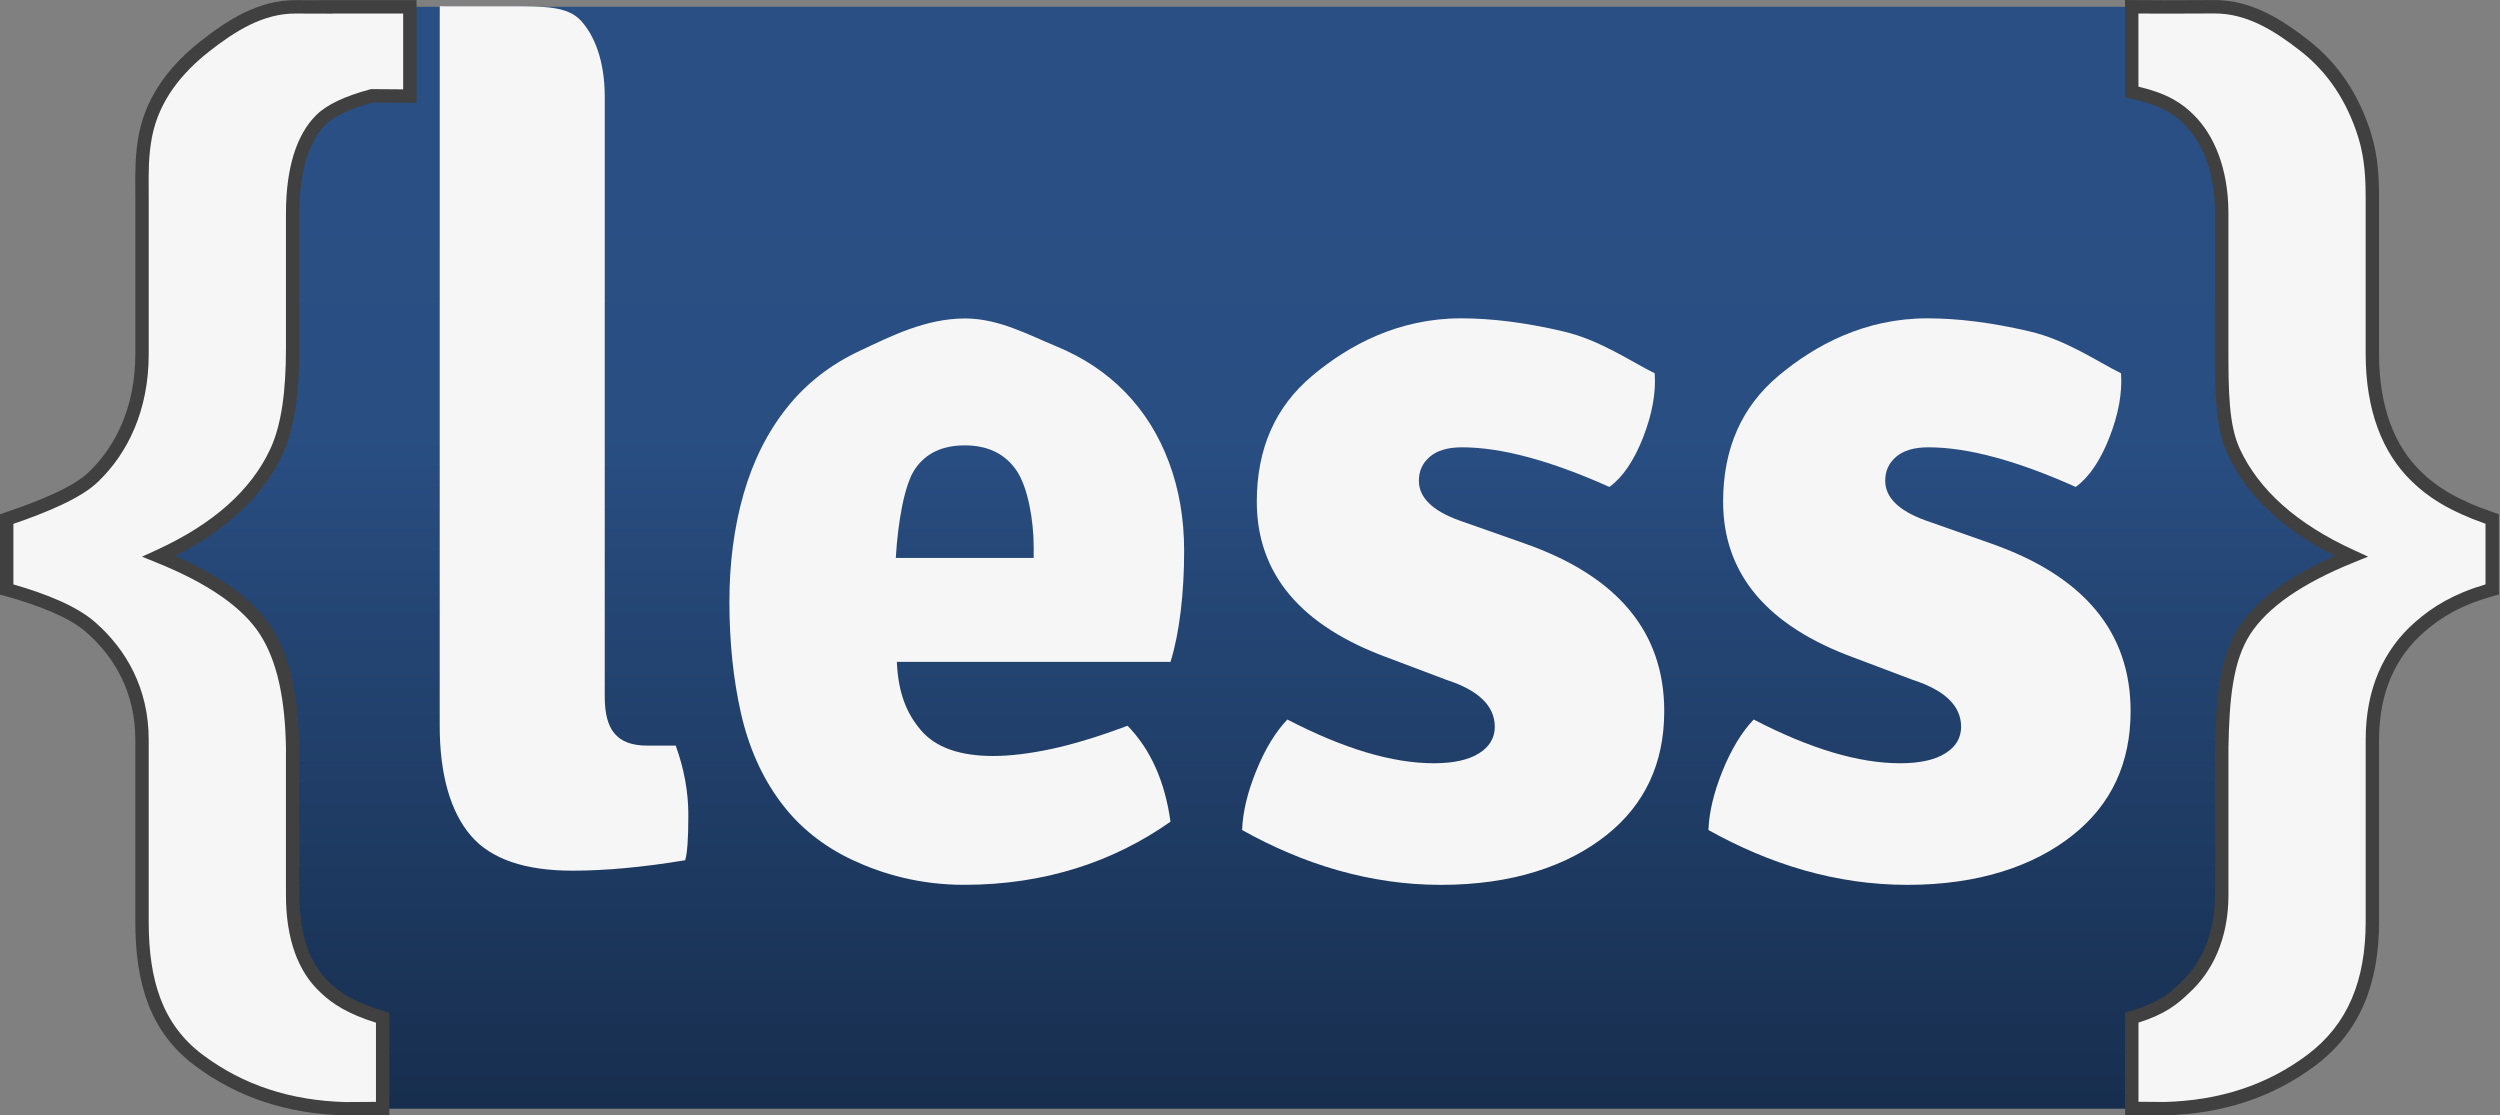
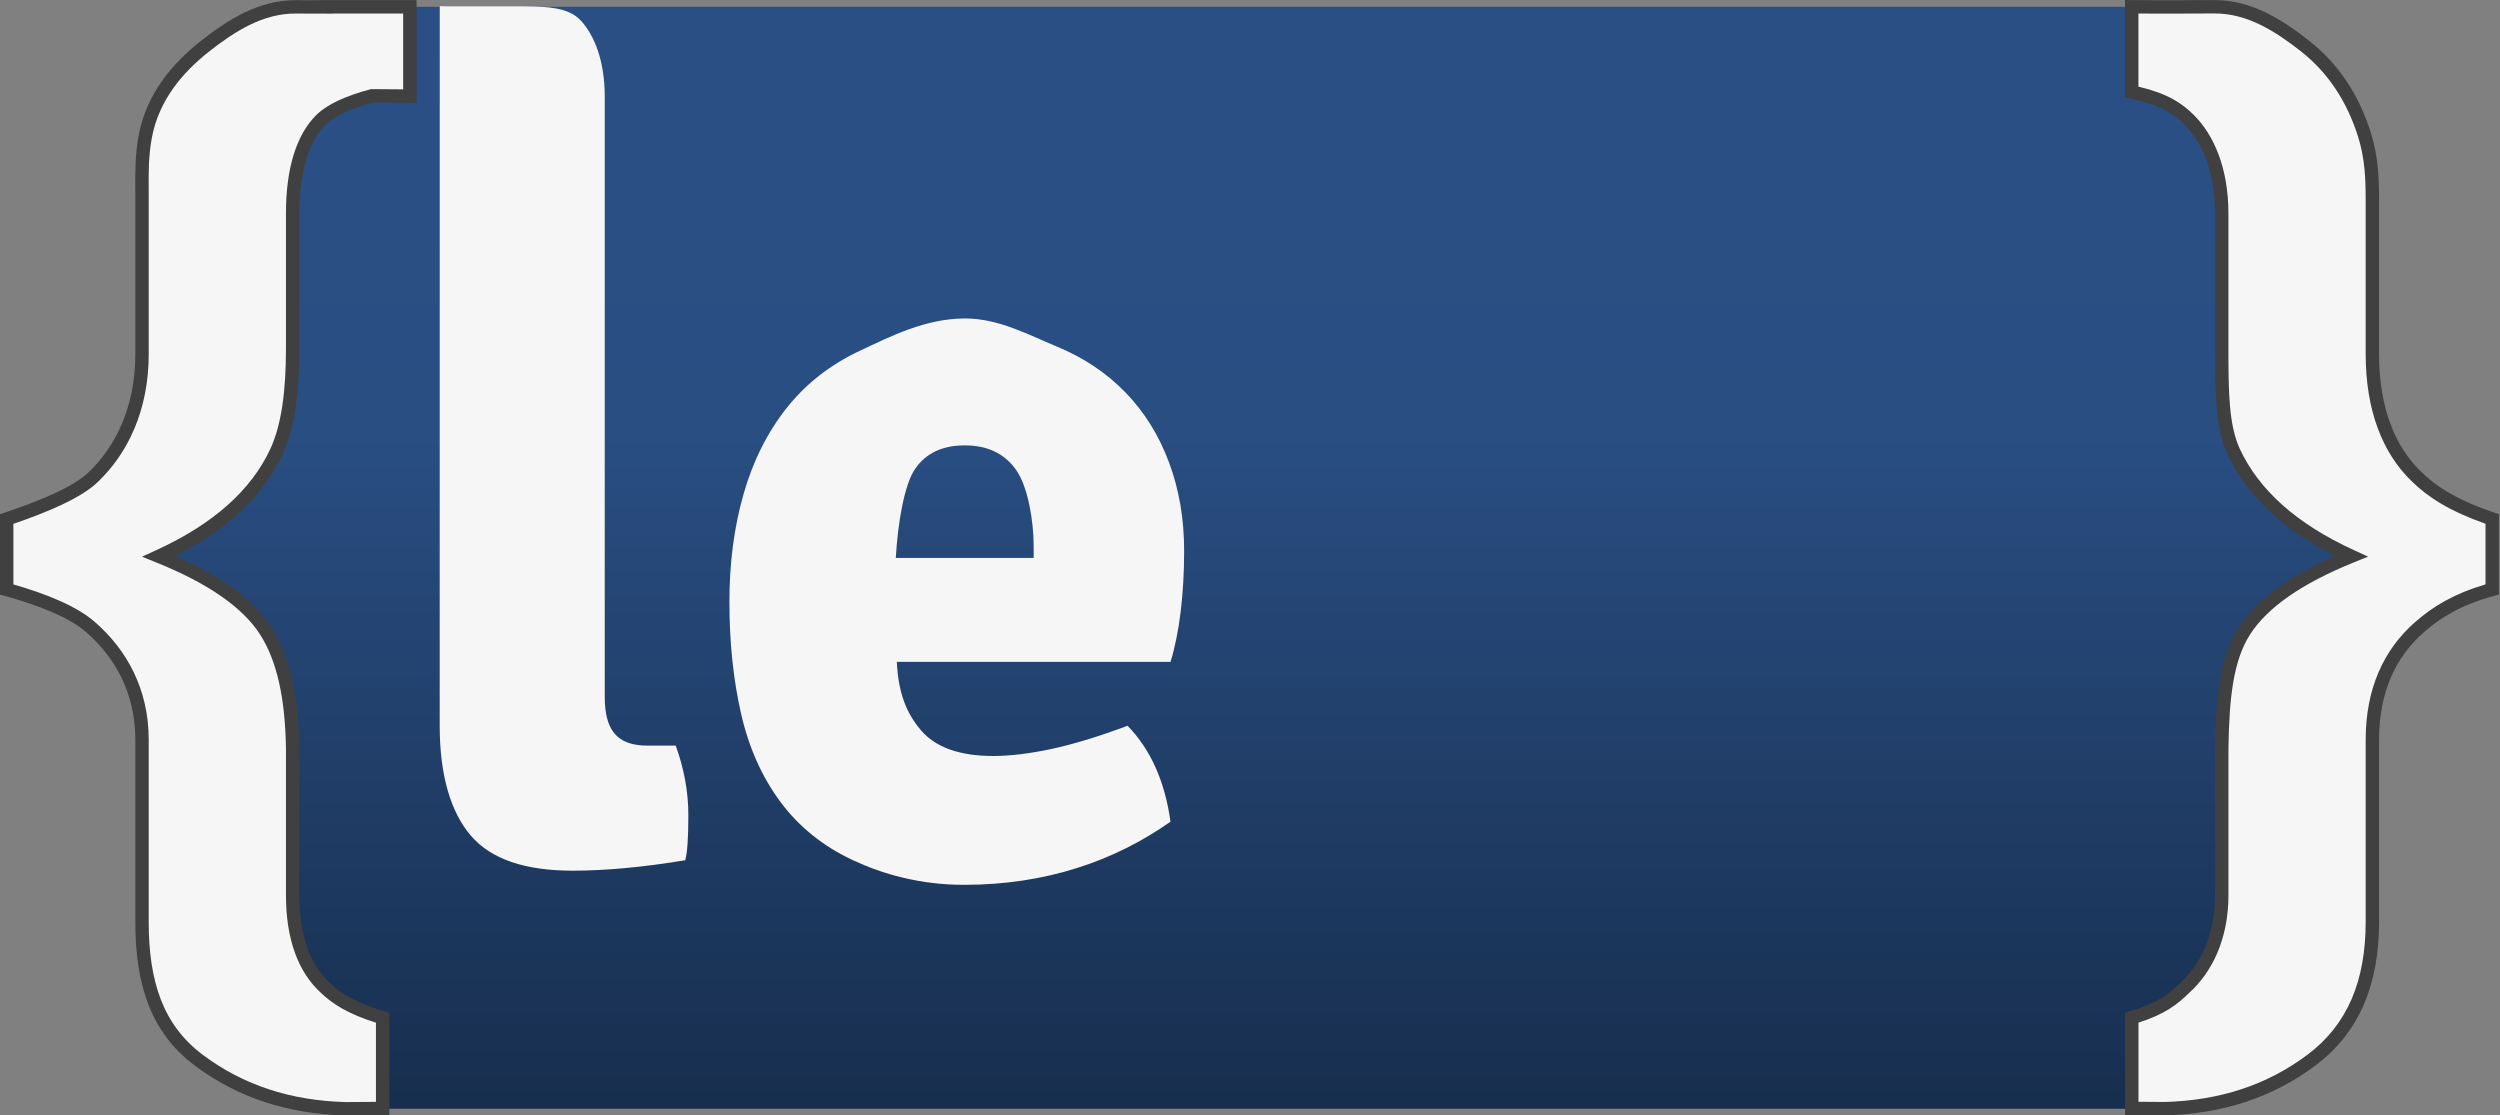
<svg xmlns="http://www.w3.org/2000/svg" width="511" height="228" viewBox="0 0 511 228" fill="none">
  <rect x="0" y="0" width="511" height="228" fill="#808080" stroke="none" />
  <path d="M483.257 183.189C483.257 207.082 463.707 226.632 439.814 226.632H74.67C50.776 226.632 31.227 207.082 31.227 183.189V44.835C31.227 20.942 50.776 1.392 74.67 1.392H439.814C463.707 1.392 483.257 20.942 483.257 44.835V183.189Z" fill="url(#paint0_linear_3704_13897)" />
-   <path d="M406.872 111.057C425.957 117.733 435.495 129.173 435.495 145.359C435.495 156.013 431.539 164.469 423.645 170.723C415.76 176.982 404.51 180.866 389.867 180.866C375.224 180.866 361.68 176.623 349.205 169.658C349.34 165.964 350.316 161.912 352.108 157.513C353.9 153.114 356.021 149.619 358.452 147.067C369.917 153.025 379.894 156.009 388.363 156.009C392.365 156.009 395.462 155.337 397.618 153.985C399.777 152.637 400.851 150.828 400.851 148.555C400.851 144.282 397.542 141.087 390.945 138.957L379.096 134.482C361.169 127.949 352.206 117.303 352.206 102.516C352.206 91.719 355.971 83.162 363.502 76.831C371.033 70.509 381.183 65.066 393.946 65.066C400.26 65.066 407.211 65.953 414.818 67.728C422.416 69.508 428.658 73.89 433.535 76.298C433.822 80.279 433.024 84.648 431.169 89.407C429.301 94.169 427.011 97.541 424.276 99.532C412.22 94.132 402.187 91.431 394.15 91.431C391.272 91.431 389.104 92.069 387.582 93.354C386.078 94.635 385.338 96.265 385.338 98.256C385.338 101.667 388.06 104.363 393.515 106.353L406.872 111.057Z" fill="#F6F6F6" />
-   <path d="M311.551 111.057C330.636 117.733 340.17 129.173 340.17 145.359C340.17 156.013 336.214 164.469 328.333 170.723C320.439 176.982 309.185 180.866 294.547 180.866C279.916 180.866 266.355 176.623 253.884 169.658C254.019 165.964 254.995 161.912 256.791 157.513C258.583 153.114 260.696 149.619 263.135 147.067C274.613 153.025 284.586 156.009 293.05 156.009C297.057 156.009 300.154 155.337 302.301 153.985C304.453 152.637 305.534 150.828 305.534 148.555C305.534 144.282 302.225 141.087 295.629 138.957L283.787 134.482C265.856 127.949 256.889 117.303 256.889 102.516C256.889 91.719 260.654 83.162 268.193 76.831C275.72 70.509 285.866 65.066 298.629 65.066C304.938 65.066 311.907 65.953 319.497 67.728C327.104 69.508 333.337 73.89 338.218 76.298C338.505 80.279 337.706 84.648 335.852 89.407C333.988 94.169 331.693 97.541 328.963 99.532C316.902 94.132 306.87 91.431 298.828 91.431C295.954 91.431 293.778 92.069 292.265 93.354C290.765 94.635 290.017 96.265 290.017 98.256C290.017 101.667 292.742 104.363 298.198 106.353L311.551 111.057Z" fill="#F6F6F6" />
  <path d="M242.038 112.561C242.038 106.027 240.999 99.988 238.92 94.444C236.845 88.899 233.865 84.145 229.994 80.164C226.119 76.183 221.424 73.06 215.905 70.786C210.377 68.517 204.173 65.094 197.289 65.094C189.111 65.094 181.974 68.796 175.88 71.64C169.787 74.48 164.766 78.385 160.823 83.359C156.871 88.336 153.93 94.194 151.995 100.943C150.059 107.692 149.091 115.045 149.091 122.998C149.091 131.23 149.877 138.845 151.458 145.805C153.034 152.757 155.726 158.792 159.526 163.914C163.329 169.027 168.277 173.004 174.375 175.84C180.473 178.68 188.042 180.86 197.077 180.86C213.715 180.86 227.771 176.043 239.248 167.95C238.111 159.718 235.179 153.171 230.467 148.341C224.605 150.542 219.42 152.119 214.923 153.087C210.423 154.043 206.454 154.524 203.028 154.524C196.169 154.524 191.233 152.779 188.237 149.255C185.244 145.743 183.603 141.589 183.312 135.279H239.257C241.104 129.304 242.038 121.228 242.038 112.561ZM183.099 114.036C183.525 106.784 184.848 99.025 187.05 95.831C189.256 92.632 192.633 91.034 197.192 91.034C201.888 91.034 205.412 92.733 207.757 96.144C210.107 99.554 211.281 106.425 211.281 111.682L211.286 114.036H183.099Z" fill="#F6F6F6" />
  <path d="M138.118 152.403H132.307C125.99 152.403 123.61 149.081 123.61 142.409V19.776C123.61 12.402 121.481 7.225 118.754 4.242C116.028 1.266 111.296 1.296 104.555 1.296H91.433L89.886 1.266L89.874 148.343C89.874 158.578 92.173 166.066 96.263 170.833C100.358 175.591 107.276 177.966 117.03 177.966C123.774 177.966 131.449 177.256 140.053 175.832C140.484 174.395 140.699 171.319 140.699 166.598C140.699 161.865 139.838 157.145 138.118 152.403Z" fill="#F6F6F6" />
  <path d="M494.528 128.214C488.447 133.526 484.918 141.17 484.918 151.165V188.387C484.918 200.761 481.114 210.172 472.523 216.642C463.94 223.104 453.933 226.302 442.51 226.611L435.74 226.56V208.012C441.707 206.271 444.158 204.247 446.533 201.948C450.835 198.06 454.131 191.734 454.131 182.948V152.898C454.292 142.683 455.078 134.679 458.797 128.898C462.529 123.117 469.793 118.063 480.59 113.697C468.664 108.237 460.656 101.108 456.573 92.314C454.173 87.09 454.127 80.041 454.127 71.175V43.617C454.127 34.515 451.147 28.138 447.483 24.499C445.1 22.124 442.328 20.227 435.731 18.794V1.383C443.799 1.467 447.872 1.375 452.572 1.383C459.806 1.324 465.867 5.28 471.14 9.4C476.884 13.917 480.966 20.024 483.358 27.711C484.718 32.152 484.913 36.395 484.913 40.435V72.308C484.913 83.565 488.239 91.933 493.923 97.397C497.126 100.567 501.648 103.465 509.411 106.082V120.48C502.532 122.382 498.213 124.959 494.528 128.214Z" fill="#F6F6F6" />
  <path d="M66.592 1.393V1.418C64.281 1.405 62.188 1.396 60.515 1.401C53.276 1.337 47.216 5.293 41.947 9.417C36.195 13.935 31.272 19.83 29.73 27.728C28.851 32.36 29.037 36.408 29.037 40.453V72.325C29.037 83.579 24.849 91.942 19.169 97.415C15.97 100.584 9.14 103.479 1.373 106.094V120.492C8.257 122.39 14.884 124.959 18.56 128.222C24.645 133.538 29.032 141.187 29.032 151.181V188.403C29.032 200.769 31.982 210.188 40.564 216.649C49.148 223.107 59.15 226.318 70.573 226.631L78.218 226.58V208.02C72.255 206.274 68.942 204.25 66.554 201.959C62.256 198.067 59.822 191.745 59.822 182.964V152.909C59.657 142.686 58.009 134.691 54.286 128.905C50.563 123.132 43.299 118.069 32.489 113.708C44.419 108.244 52.423 101.119 56.505 92.329C58.91 87.102 59.823 80.053 59.823 71.187V43.629C59.823 34.526 61.935 28.15 65.595 24.507C67.582 22.529 71.114 20.902 76.021 19.584L83.78 19.638C83.78 12.96 83.78 8.779 83.78 1.391H66.593V1.393H66.592Z" fill="#F6F6F6" />
  <path fill-rule="evenodd" clip-rule="evenodd" d="M434.358 0L435.741 0.014C441.042 0.07 444.597 0.049 447.756 0.03C449.402 0.021 450.941 0.012 452.563 0.014C460.302 -0.046 466.687 4.187 471.979 8.321L471.982 8.324C477.965 13.029 482.194 19.38 484.66 27.304L484.662 27.31C486.084 31.95 486.277 36.357 486.277 40.435V72.308C486.277 83.296 489.518 91.268 494.867 96.41L494.874 96.417L494.881 96.424C497.902 99.413 502.226 102.217 509.844 104.785L510.776 105.099V121.522L509.772 121.799C503.086 123.648 498.953 126.128 495.429 129.24L495.424 129.245C489.671 134.27 486.282 141.523 486.282 151.165V188.387C486.282 201.069 482.363 210.942 473.342 217.736C464.504 224.389 454.214 227.664 442.542 227.979L442.519 227.98L434.367 227.918V206.986L435.352 206.698C441.069 205.031 443.331 203.139 445.577 200.965L445.594 200.948L445.611 200.933C449.609 197.32 452.758 191.371 452.758 182.948V152.887L452.758 152.876C452.918 142.695 453.684 134.309 457.641 128.158L457.642 128.156C461.251 122.565 467.866 117.759 477.259 113.616C466.632 108.245 459.258 101.356 455.328 92.89L455.325 92.885C454.033 90.072 453.4 86.828 453.082 83.231C452.764 79.637 452.754 75.596 452.754 71.175V43.618C452.754 34.81 449.875 28.808 446.514 25.471L446.513 25.469C444.337 23.3 441.809 21.516 435.436 20.132L434.358 19.898V0ZM470.293 10.478C465.039 6.374 459.306 2.697 452.578 2.752L452.572 2.752L452.565 2.752C450.976 2.749 449.45 2.758 447.809 2.768C444.918 2.785 441.67 2.804 437.095 2.765V17.703C443.163 19.158 445.994 21.088 448.444 23.528C452.411 27.469 455.491 34.219 455.491 43.618V71.175C455.491 75.621 455.504 79.538 455.809 82.99C456.114 86.438 456.705 89.329 457.811 91.737C461.714 100.146 469.421 107.081 481.155 112.453L484.044 113.775L481.099 114.966C470.4 119.292 463.449 124.21 459.944 129.639C456.464 135.048 455.657 142.667 455.496 152.909V182.948C455.496 192.086 452.062 198.784 447.464 202.948C445.101 205.234 442.612 207.28 437.104 209.027V225.201L442.492 225.242C453.657 224.937 463.372 221.814 471.695 215.549C479.856 209.403 483.545 200.453 483.545 188.387V151.165C483.545 140.819 487.213 132.783 493.621 127.185C497.281 123.953 501.539 121.375 508.038 119.448V107.058C500.692 104.476 496.214 101.592 492.963 98.377C486.948 92.591 483.54 83.83 483.54 72.308V40.435C483.54 36.434 483.345 32.355 482.045 28.112C479.727 20.667 475.794 14.806 470.293 10.478ZM67.956 2.761H67.957V2.76H82.407V18.26L75.841 18.214L75.662 18.262C70.701 19.595 66.876 21.297 64.626 23.537C60.591 27.553 58.45 34.369 58.45 43.629V71.187C58.45 79.997 57.536 86.803 55.259 91.755C51.355 100.158 43.653 107.088 31.915 112.464L29.023 113.788L31.972 114.978C42.684 119.299 49.635 124.226 53.131 129.646C56.649 135.113 58.285 142.802 58.449 152.92V182.964C58.449 191.971 60.946 198.721 65.616 202.961C68.057 205.298 71.338 207.313 76.845 209.036V225.22L70.583 225.262C59.419 224.953 49.707 221.818 41.383 215.556C33.285 209.459 30.396 200.552 30.396 188.403V151.181C30.396 140.745 25.802 132.736 19.46 127.195C15.717 123.875 9.288 121.331 2.738 119.455V107.075C6.301 105.852 9.668 104.561 12.562 103.201C15.679 101.736 18.354 100.143 20.121 98.394C26.071 92.658 30.401 83.938 30.401 72.325V40.453C30.401 39.838 30.397 39.229 30.393 38.622C30.371 35.166 30.349 31.79 31.07 27.987C32.527 20.53 37.183 14.896 42.787 10.495C48.035 6.387 53.768 2.711 60.499 2.769L60.507 2.769L60.514 2.769C62.181 2.765 64.269 2.774 66.58 2.786L67.956 2.794V2.761ZM65.22 0.022H85.144V21.017L76.194 20.954C71.439 22.248 68.258 23.784 66.557 25.477C63.271 28.747 61.187 34.684 61.187 43.629V71.187C61.187 80.107 60.276 87.398 57.744 92.901L57.742 92.906C53.812 101.368 46.443 108.252 35.813 113.626C45.217 117.767 51.832 122.58 55.432 128.163L55.433 128.164C59.359 134.266 61.02 142.566 61.186 152.887L61.187 152.898V182.964C61.187 191.509 63.553 197.398 67.469 200.945L67.483 200.958L67.497 200.972C69.689 203.074 72.789 205.006 78.598 206.706L79.582 206.994V227.94L70.555 228L70.531 227.999C58.859 227.68 48.574 224.391 39.737 217.743C30.67 210.918 27.659 200.985 27.659 188.403V151.181C27.659 141.632 23.483 134.343 17.655 129.253L17.651 129.249L17.647 129.245C14.229 126.211 7.879 123.707 1.005 121.812L0 121.535V105.111L0.932 104.798C4.792 103.498 8.386 102.139 11.398 100.724C14.433 99.297 16.77 97.861 18.202 96.443L18.208 96.436L18.215 96.43C23.621 91.22 27.664 83.216 27.664 72.325V40.453C27.664 39.868 27.66 39.279 27.655 38.683C27.631 35.227 27.605 31.56 28.381 27.473L28.382 27.466C30.01 19.129 35.199 12.973 41.097 8.341L41.099 8.339C46.387 4.201 52.772 -0.033 60.515 0.032C61.852 0.029 63.455 0.033 65.219 0.042V0.024H65.22V0.022Z" fill="#404040" />
  <defs>
    <linearGradient id="paint0_linear_3704_13897" x1="257.242" y1="1.266" x2="257.242" y2="226.632" gradientUnits="userSpaceOnUse">
      <stop offset="0.15" stop-color="#2A4F84" />
      <stop offset="0.388" stop-color="#294E82" />
      <stop offset="1" stop-color="#172E4E" />
    </linearGradient>
  </defs>
</svg>